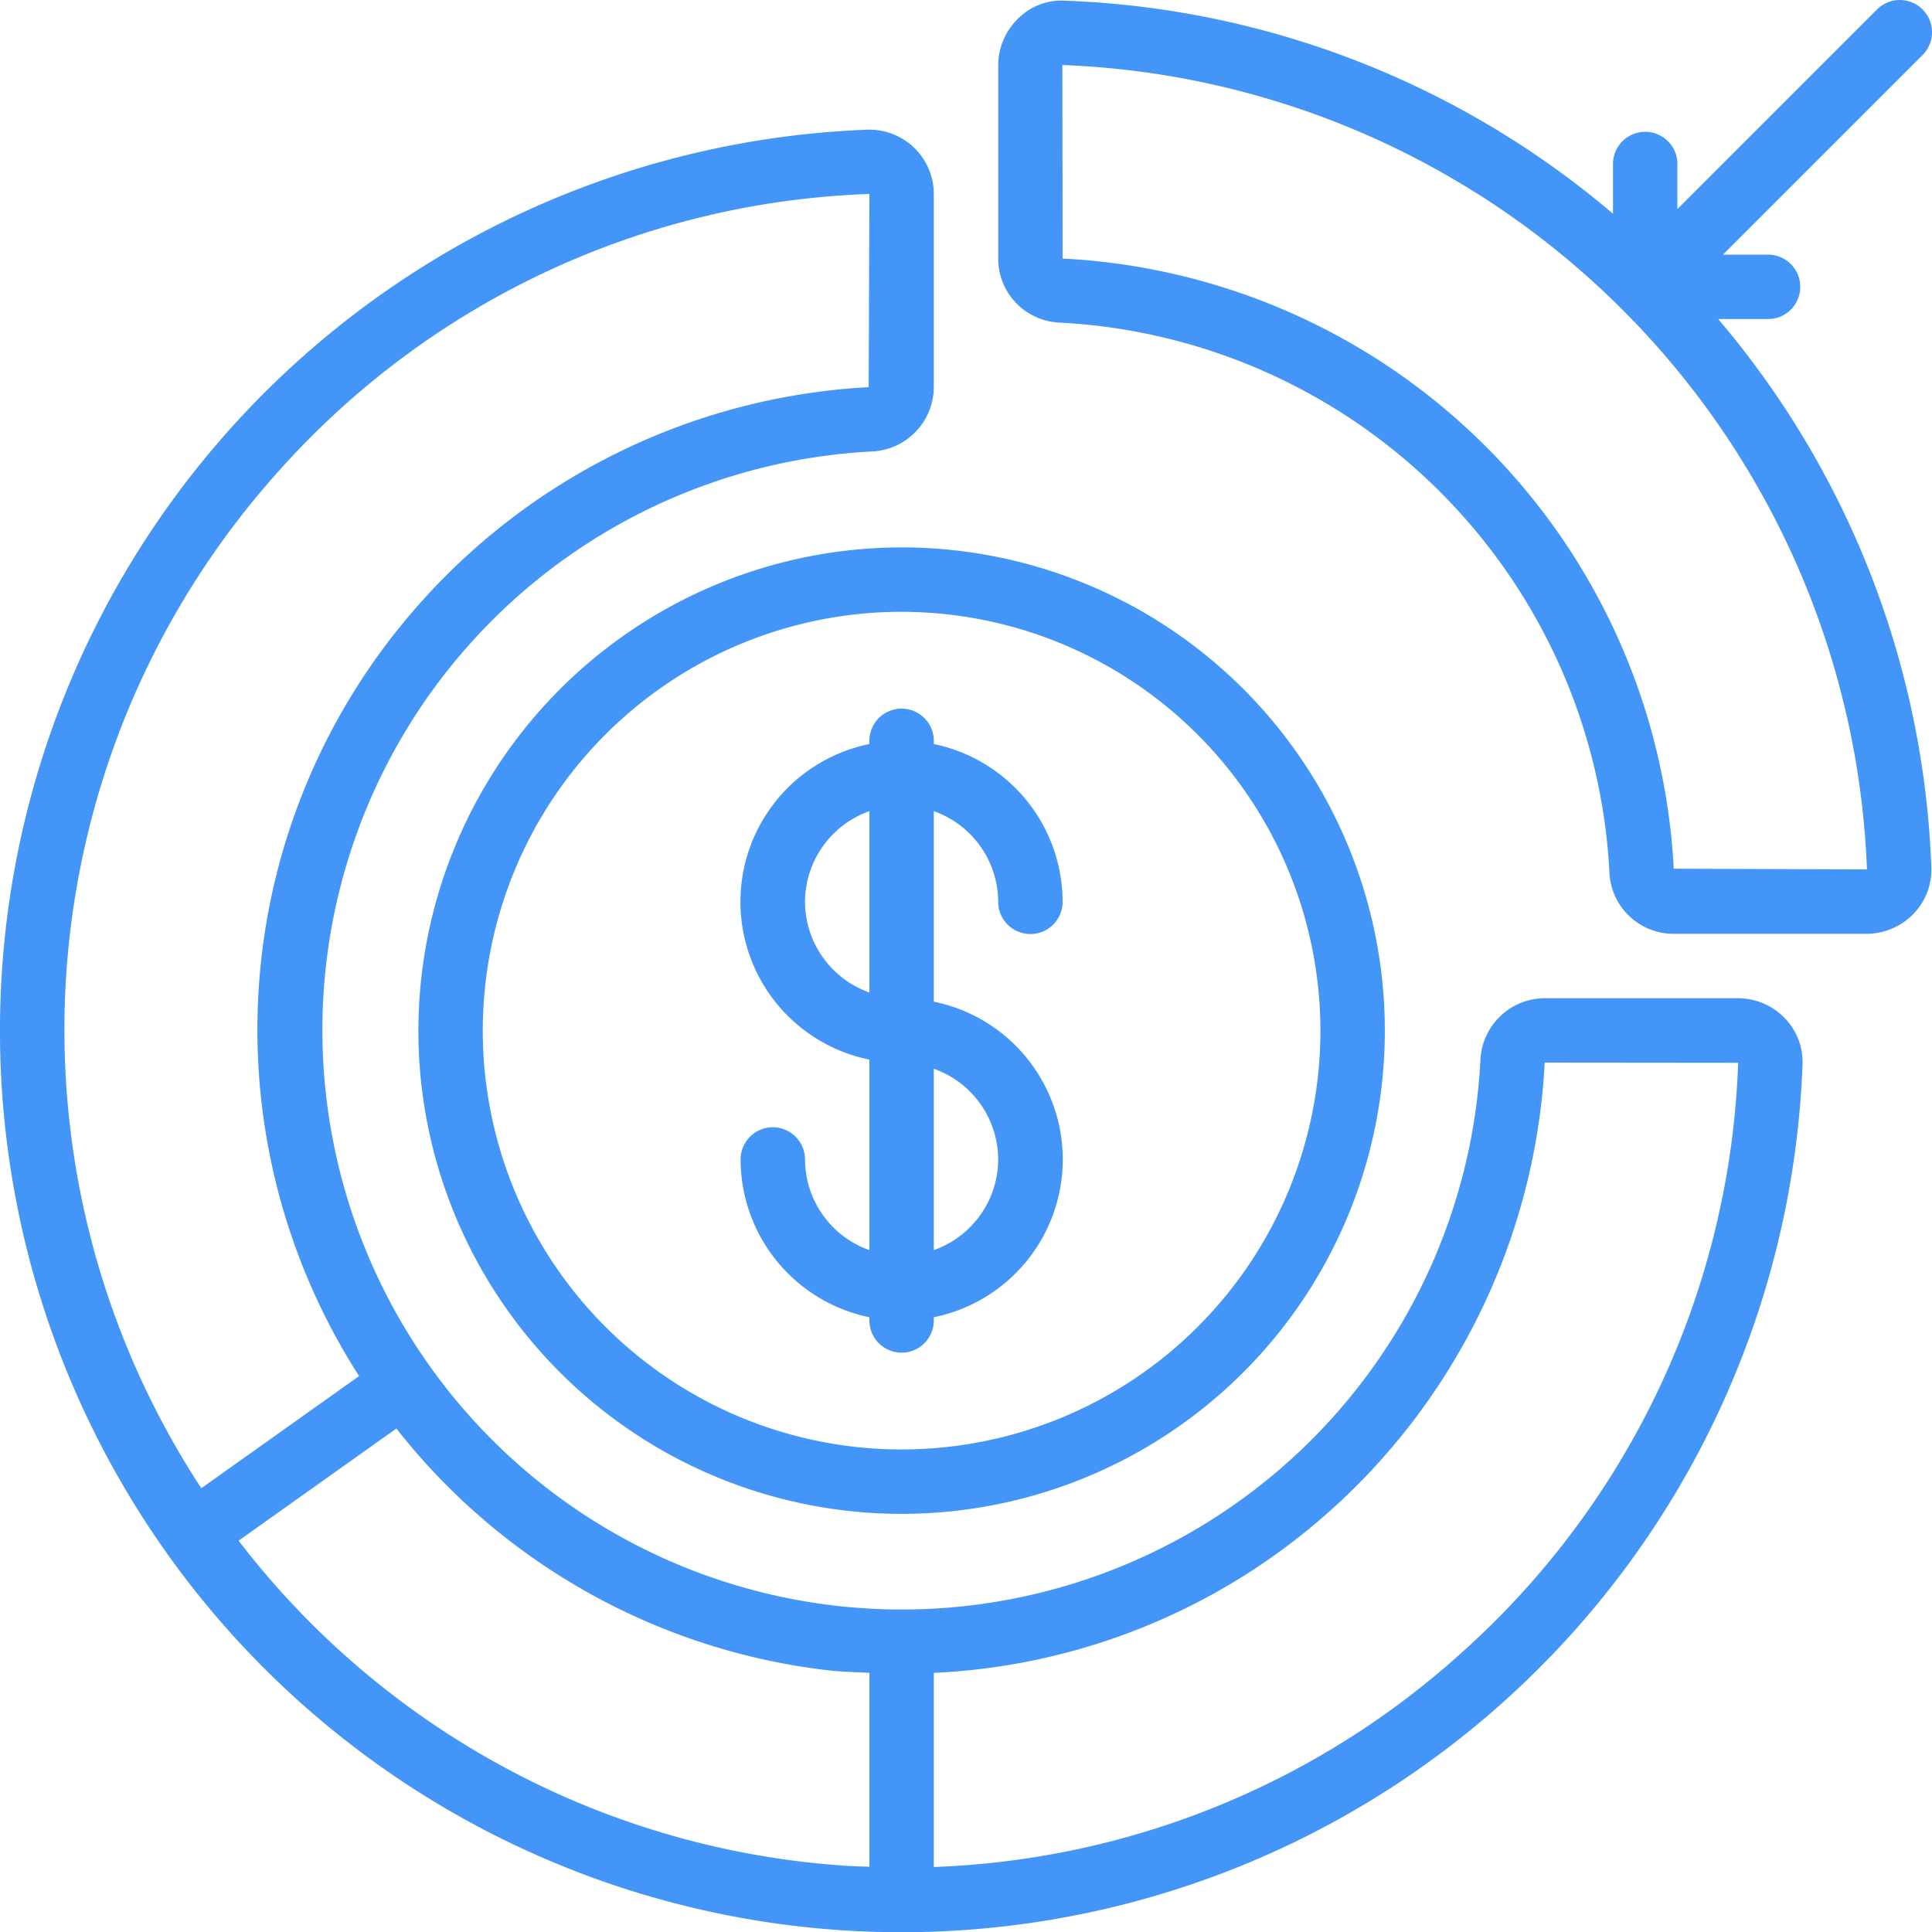
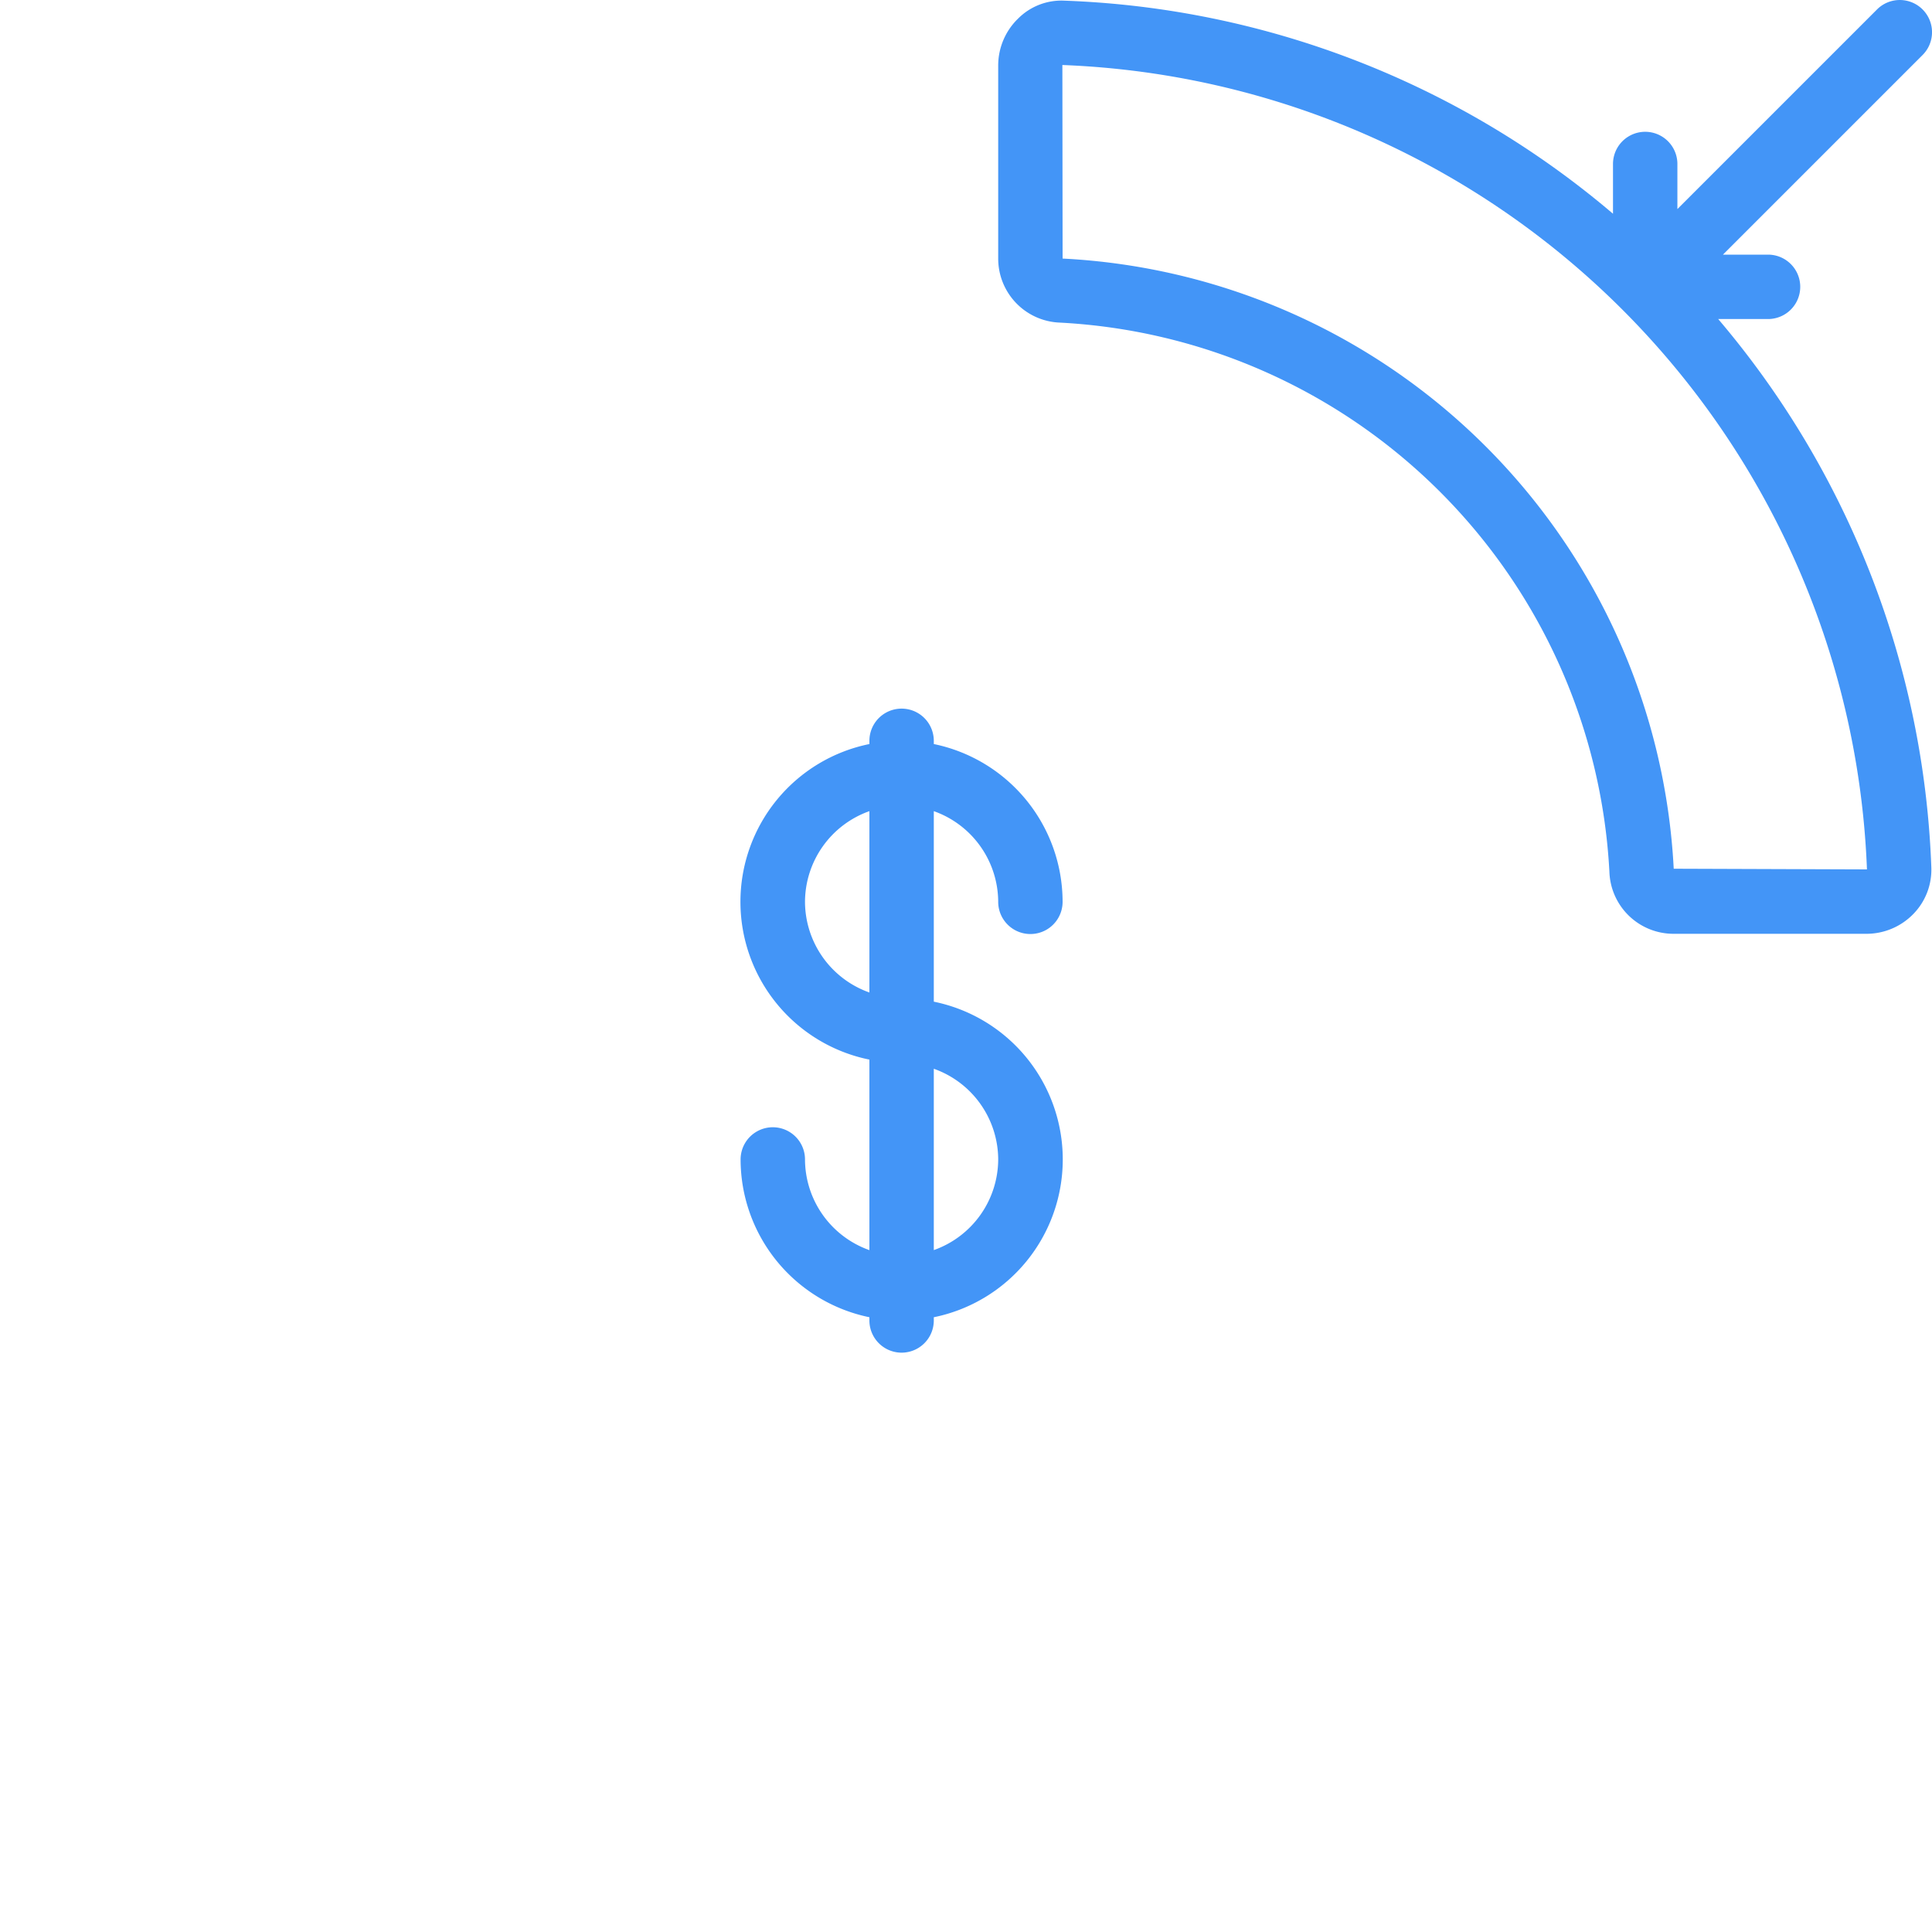
<svg xmlns="http://www.w3.org/2000/svg" x="0" y="0" viewBox="0 0 60 60" style="enable-background:new 0 0 512 512" xml:space="preserve">
  <g>
    <g data-name="Outer Lines">
-       <path d="M53.976 31h-6a2.008 2.008 0 0 0-2 1.921 17.994 17.994 0 1 1-18.9-18.9A2.008 2.008 0 0 0 29 12.028v-6a2 2 0 0 0-2.062-2 28 28 0 0 0-.723 55.923q.9.055 1.8.056a28 28 0 0 0 27.964-26.944 1.955 1.955 0 0 0-.553-1.445 2.025 2.025 0 0 0-1.45-.618ZM8.72 14.558A25.755 25.755 0 0 1 27 6.024l-.022 6a20.074 20.074 0 0 0-14.217 7.034 19.894 19.894 0 0 0-1.609 23.677l-4.9 3.483a25.955 25.955 0 0 1 2.468-31.66ZM7.41 47.847l4.9-3.483a19.968 19.968 0 0 0 13.41 7.509c.428.048.854.057 1.28.078v6.022c-.22-.008-.44-.011-.661-.025A25.916 25.916 0 0 1 7.41 47.847Zm38.032 3.433A25.814 25.814 0 0 1 29 57.981v-6.029a19.793 19.793 0 0 0 11.941-4.713A20.066 20.066 0 0 0 47.972 33l6.008.006a25.78 25.78 0 0 1-8.538 18.274Z" fill="#4395f7" data-original="#4395f7" />
-       <path d="M12.993 32.007A15.007 15.007 0 1 0 28 17a15.025 15.025 0 0 0-15.007 15.007Zm28.014 0A13.007 13.007 0 1 1 28 19a13.022 13.022 0 0 1 13.007 13.007Z" fill="#4395f7" data-original="#4395f7" />
      <path d="M27 23.007v.1a5 5 0 0 0 0 9.8v5.917a3 3 0 0 1-2-2.816 1 1 0 0 0-2 0 5.009 5.009 0 0 0 4 4.9v.1a1 1 0 1 0 2 0v-.1a5 5 0 0 0 0-9.8v-5.917a3 3 0 0 1 2 2.816 1 1 0 1 0 2 0 5.009 5.009 0 0 0-4-4.9v-.1a1 1 0 0 0-2 0Zm-2 5a3 3 0 0 1 2-2.816v5.632a3 3 0 0 1-2-2.816Zm6 8a3 3 0 0 1-2 2.816v-5.632a3 3 0 0 1 2 2.816ZM59.707.293a1 1 0 0 0-1.414 0l-6.2 6.2v-1.4a1 1 0 1 0-2 0v1.545A27.819 27.819 0 0 0 33.065.021a1.9 1.9 0 0 0-1.449.558A2.03 2.03 0 0 0 31 2.03v6a1.989 1.989 0 0 0 1.918 1.989 18.034 18.034 0 0 1 17.063 17.047A1.992 1.992 0 0 0 51.97 29h6a2.03 2.03 0 0 0 1.451-.616 1.967 1.967 0 0 0 .558-1.449A27.843 27.843 0 0 0 53.36 9.908h1.548a1 1 0 1 0 0-2h-1.4l6.2-6.2a1 1 0 0 0-.001-1.415Zm-7.728 26.686A20.015 20.015 0 0 0 33 8.03l-.007-6.011A26 26 0 0 1 57.98 27Z" fill="#4395f7" data-original="#4395f7" />
    </g>
  </g>
</svg>